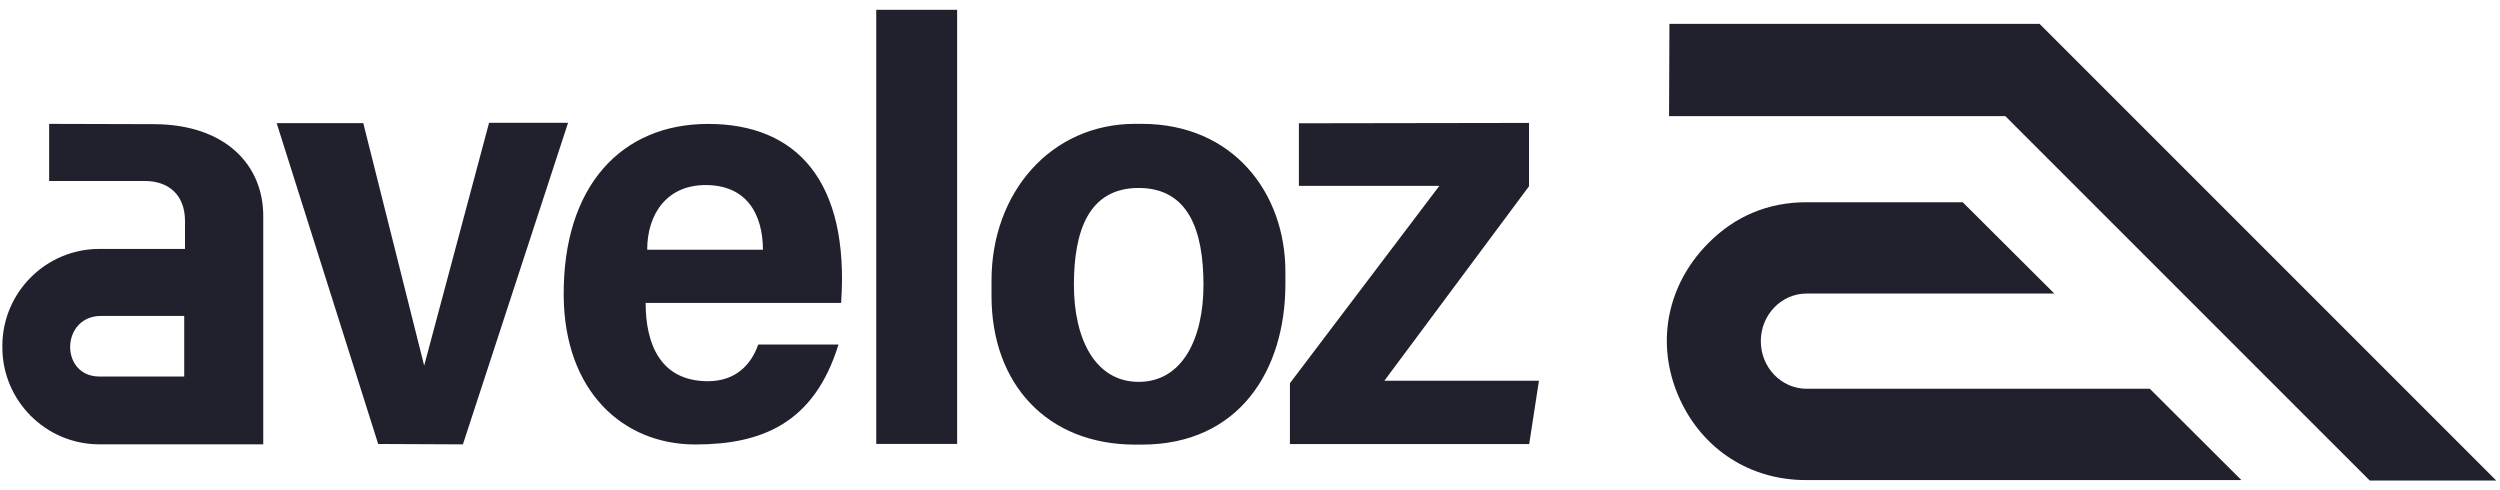
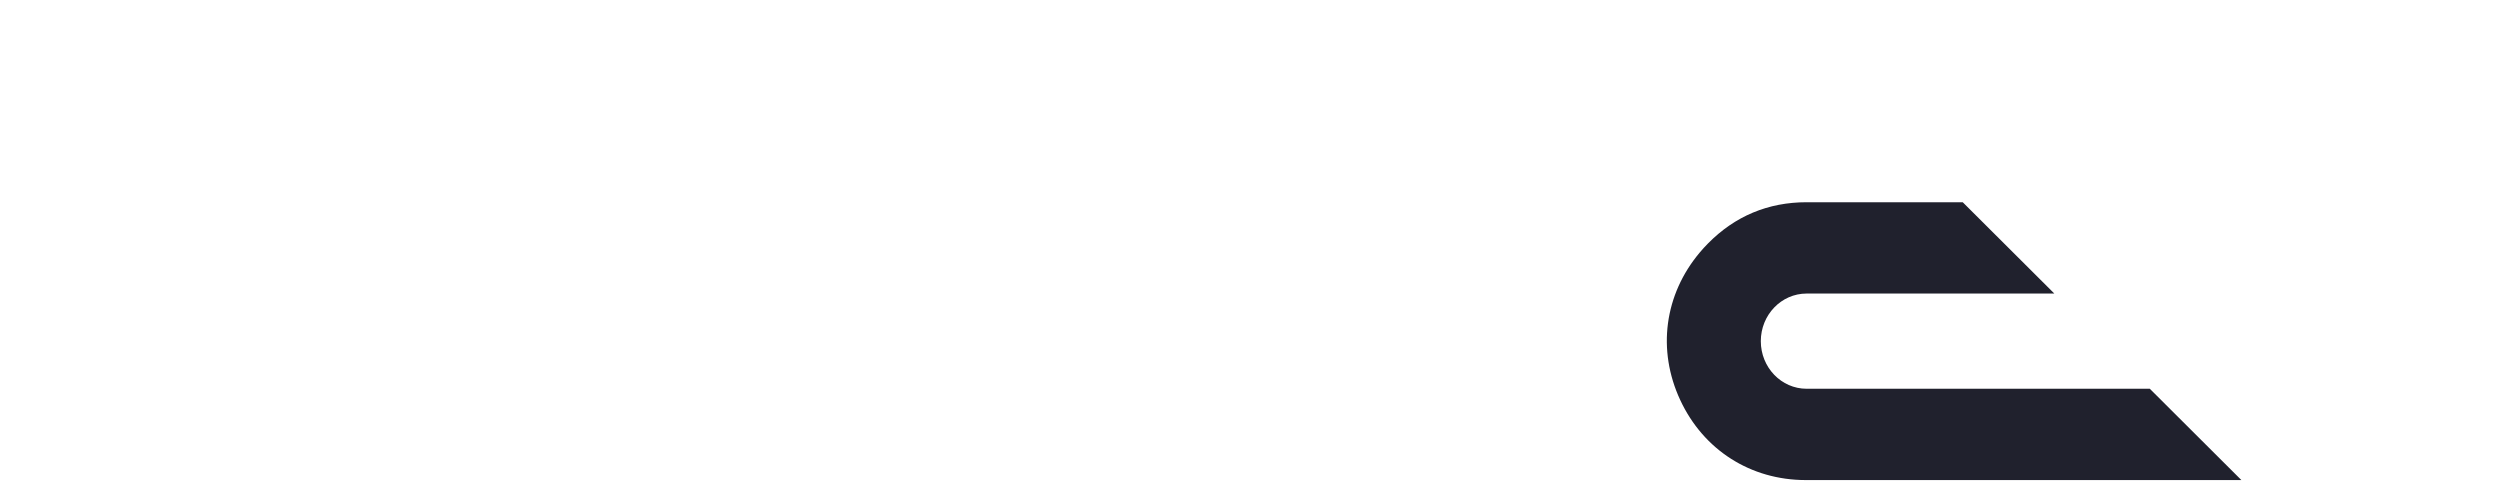
<svg xmlns="http://www.w3.org/2000/svg" width="255" height="50" fill="none">
-   <path fill-rule="evenodd" clip-rule="evenodd" d="M5.013 12.635v5.825h9.742c2.45 0 4.116 1.413 4.116 4.097v2.833h-8.744C4.68 25.39.24 29.832.24 35.277v.157c0 5.446 4.441 9.887 9.886 9.887h16.726v-23.3c0-5.146-3.8-9.337-11.165-9.357l-10.674-.029zm13.777 19.59h-8.473c-4.129 0-4.236 6.18-.176 6.18h8.649v-6.18zm9.428-19.668h8.836l6.21 24.739 6.62-24.767h8.057L47.217 45.325l-8.642-.039-10.357-32.73zm57.577 18.345h-19.94c0 4.114 1.453 7.981 6.355 7.981 2.837 0 4.408-1.693 5.128-3.737h8.185c-2.491 8.116-7.937 10.19-14.61 10.19-7.39 0-13.347-5.444-13.417-15.169-.081-11.21 5.903-17.514 14.699-17.527 9.078-.013 14.456 5.836 13.6 18.262zM72.107 18.877c4.166.068 5.694 3.094 5.713 6.579v.019H66.015v-.03c0-3.503 1.927-6.636 6.092-6.568zM89.377.997h8.25V45.28h-8.25V.997zm26.406 11.635h.678c9.302 0 14.648 7.02 14.648 15.077v1.262c0 8.854-4.763 16.38-14.648 16.38h-.678c-8.951 0-14.648-6.163-14.648-15.154v-1.593c0-8.952 6.047-15.972 14.648-15.972zm.363 6.541c5.129 0 6.608 4.427 6.608 9.888 0 5.46-2.141 9.888-6.608 9.888s-6.608-4.427-6.608-9.888 1.479-9.888 6.608-9.888zm16.341-6.597v6.384h14.325l-15.239 20.125v6.21h24.406l.993-6.462h-15.766L155.959 19v-6.462l-23.472.037zm37.794-10.139h37.76l46.577 46.577h-12.905l-37.167-37.167h-34.303l.038-9.41z" fill="#20212D" />
  <path fill-rule="evenodd" clip-rule="evenodd" d="M200.199 20.628h-15.927c-3.924 0-7.301 1.413-10.057 4.206-.293.297-.57.601-.831.911-3.622 4.301-4.374 9.958-2.002 15.056 2.372 5.098 7.184 8.166 12.806 8.166h44.433l-9.341-9.314h-35.005c-2.58 0-4.672-2.174-4.672-4.855 0-2.682 2.092-4.856 4.672-4.856h25.266l-9.342-9.314z" fill="#20212D" />
</svg>